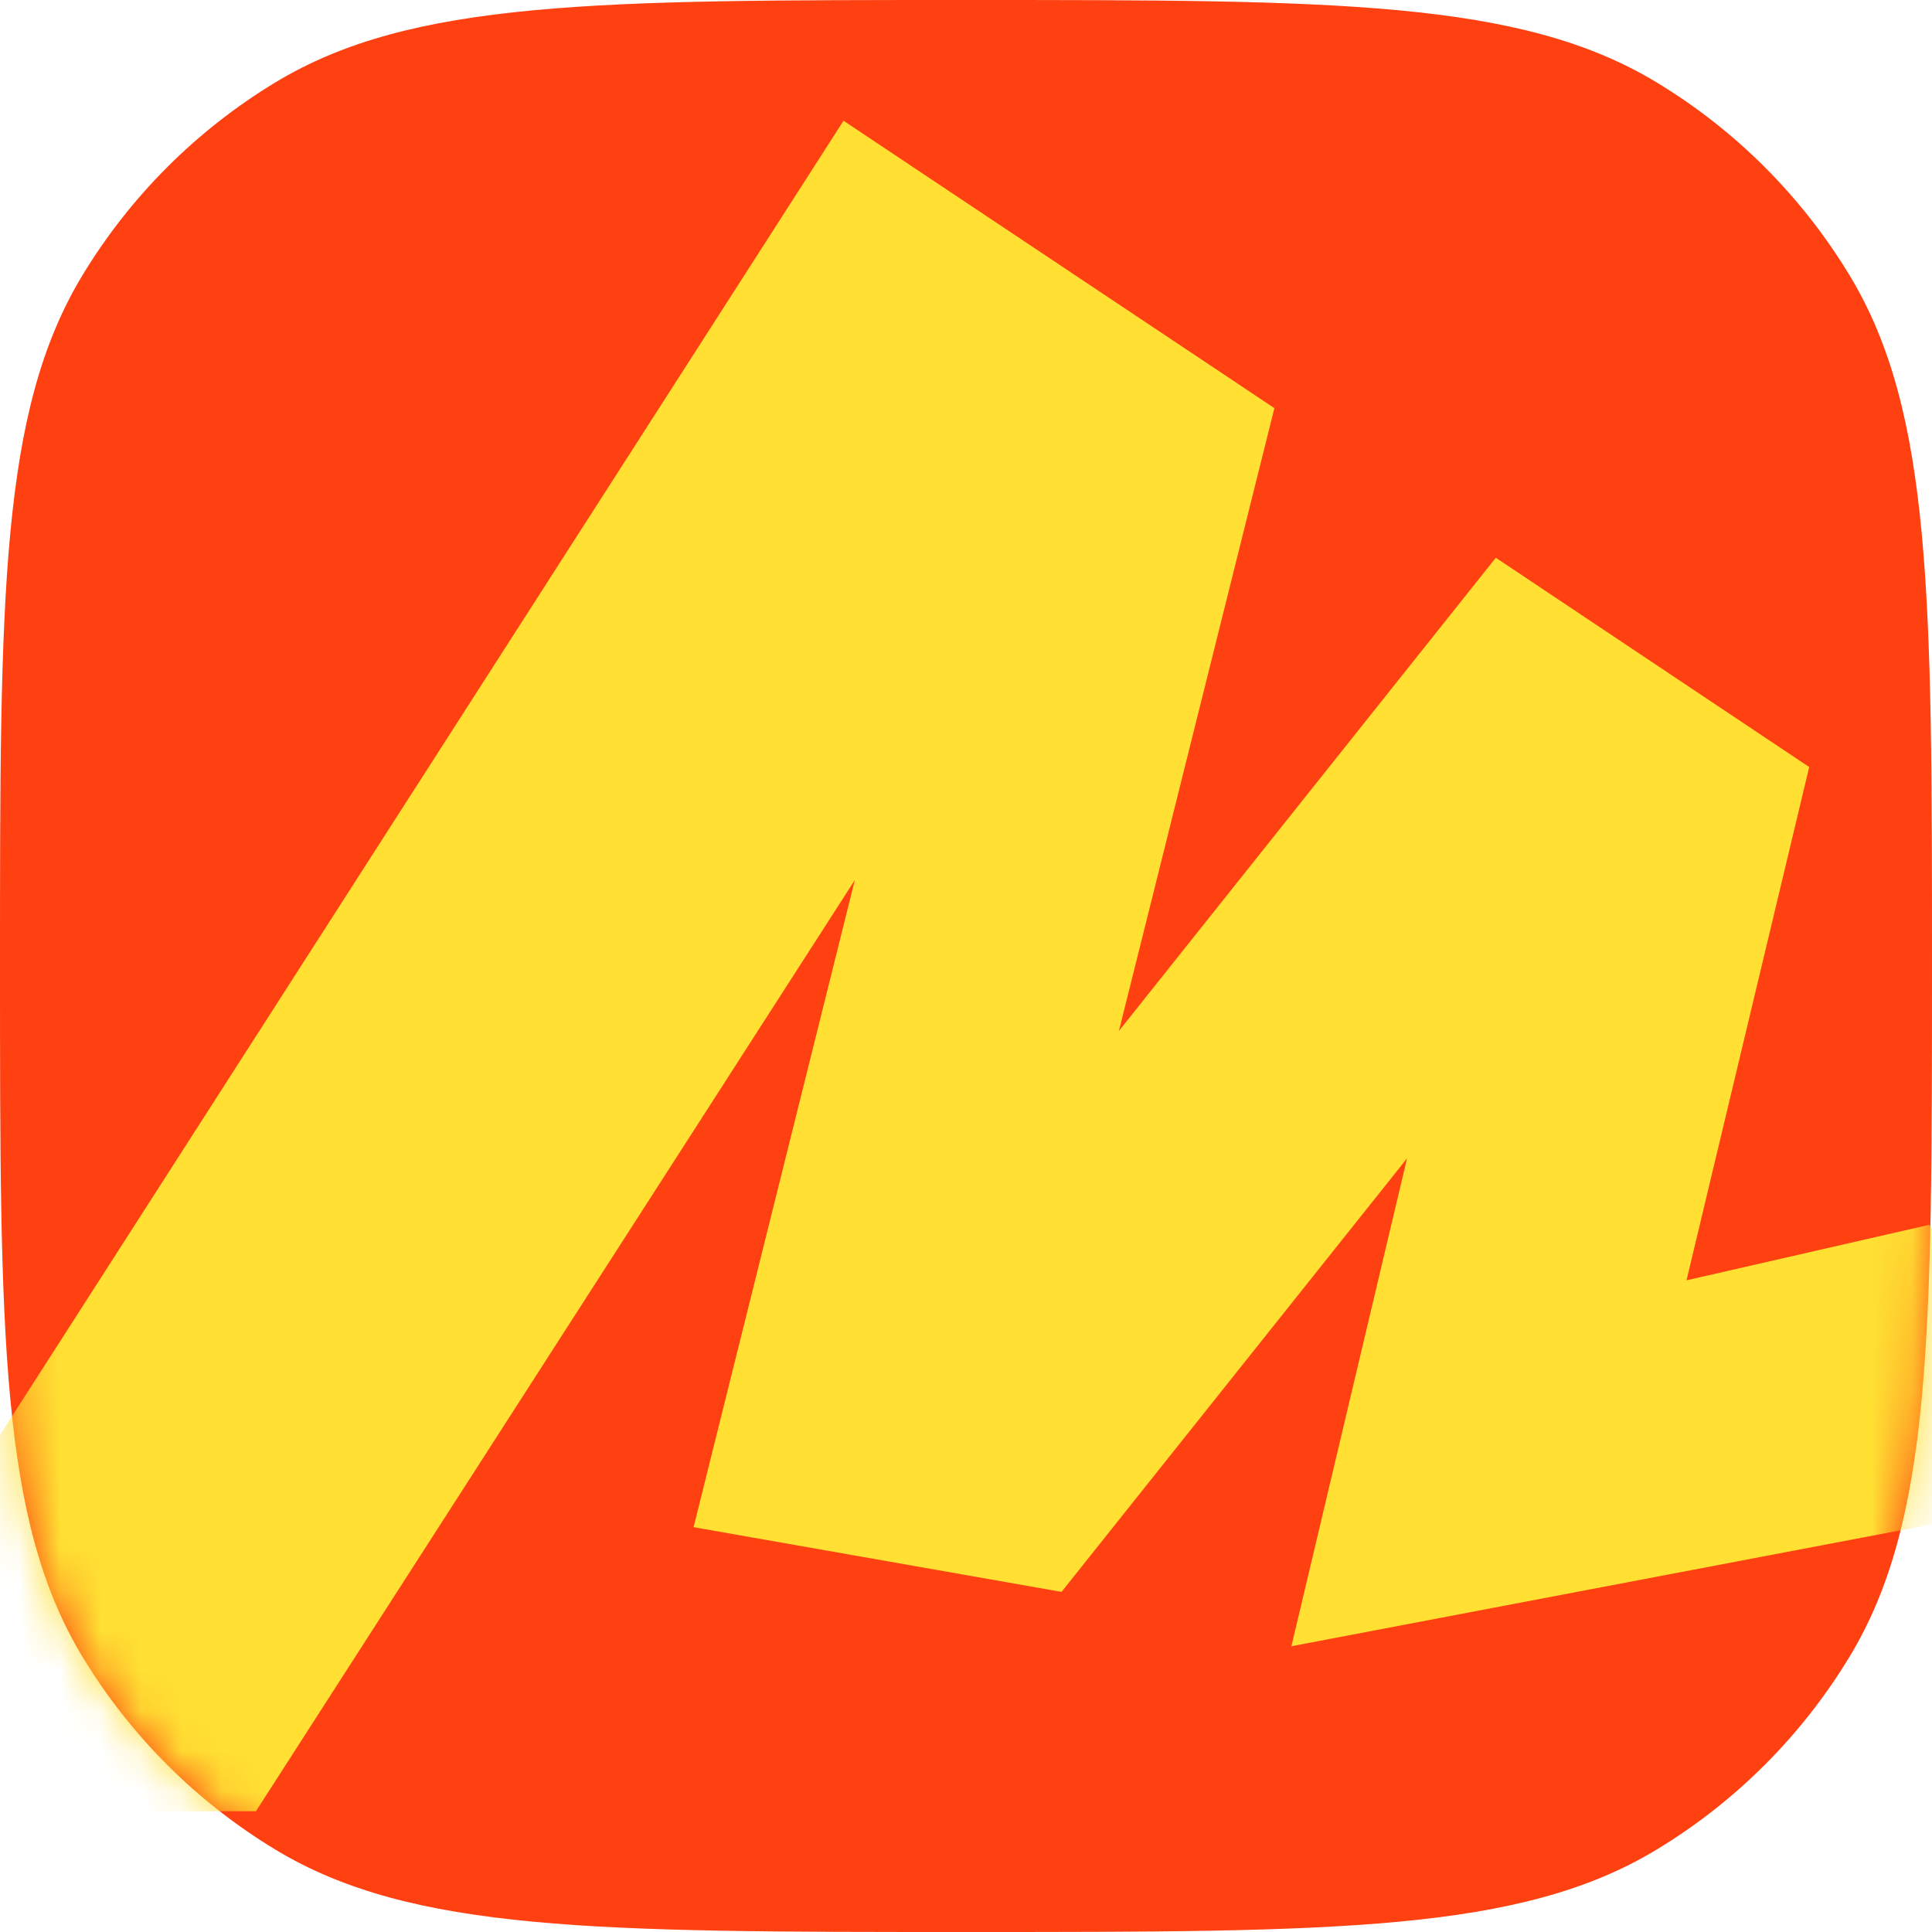
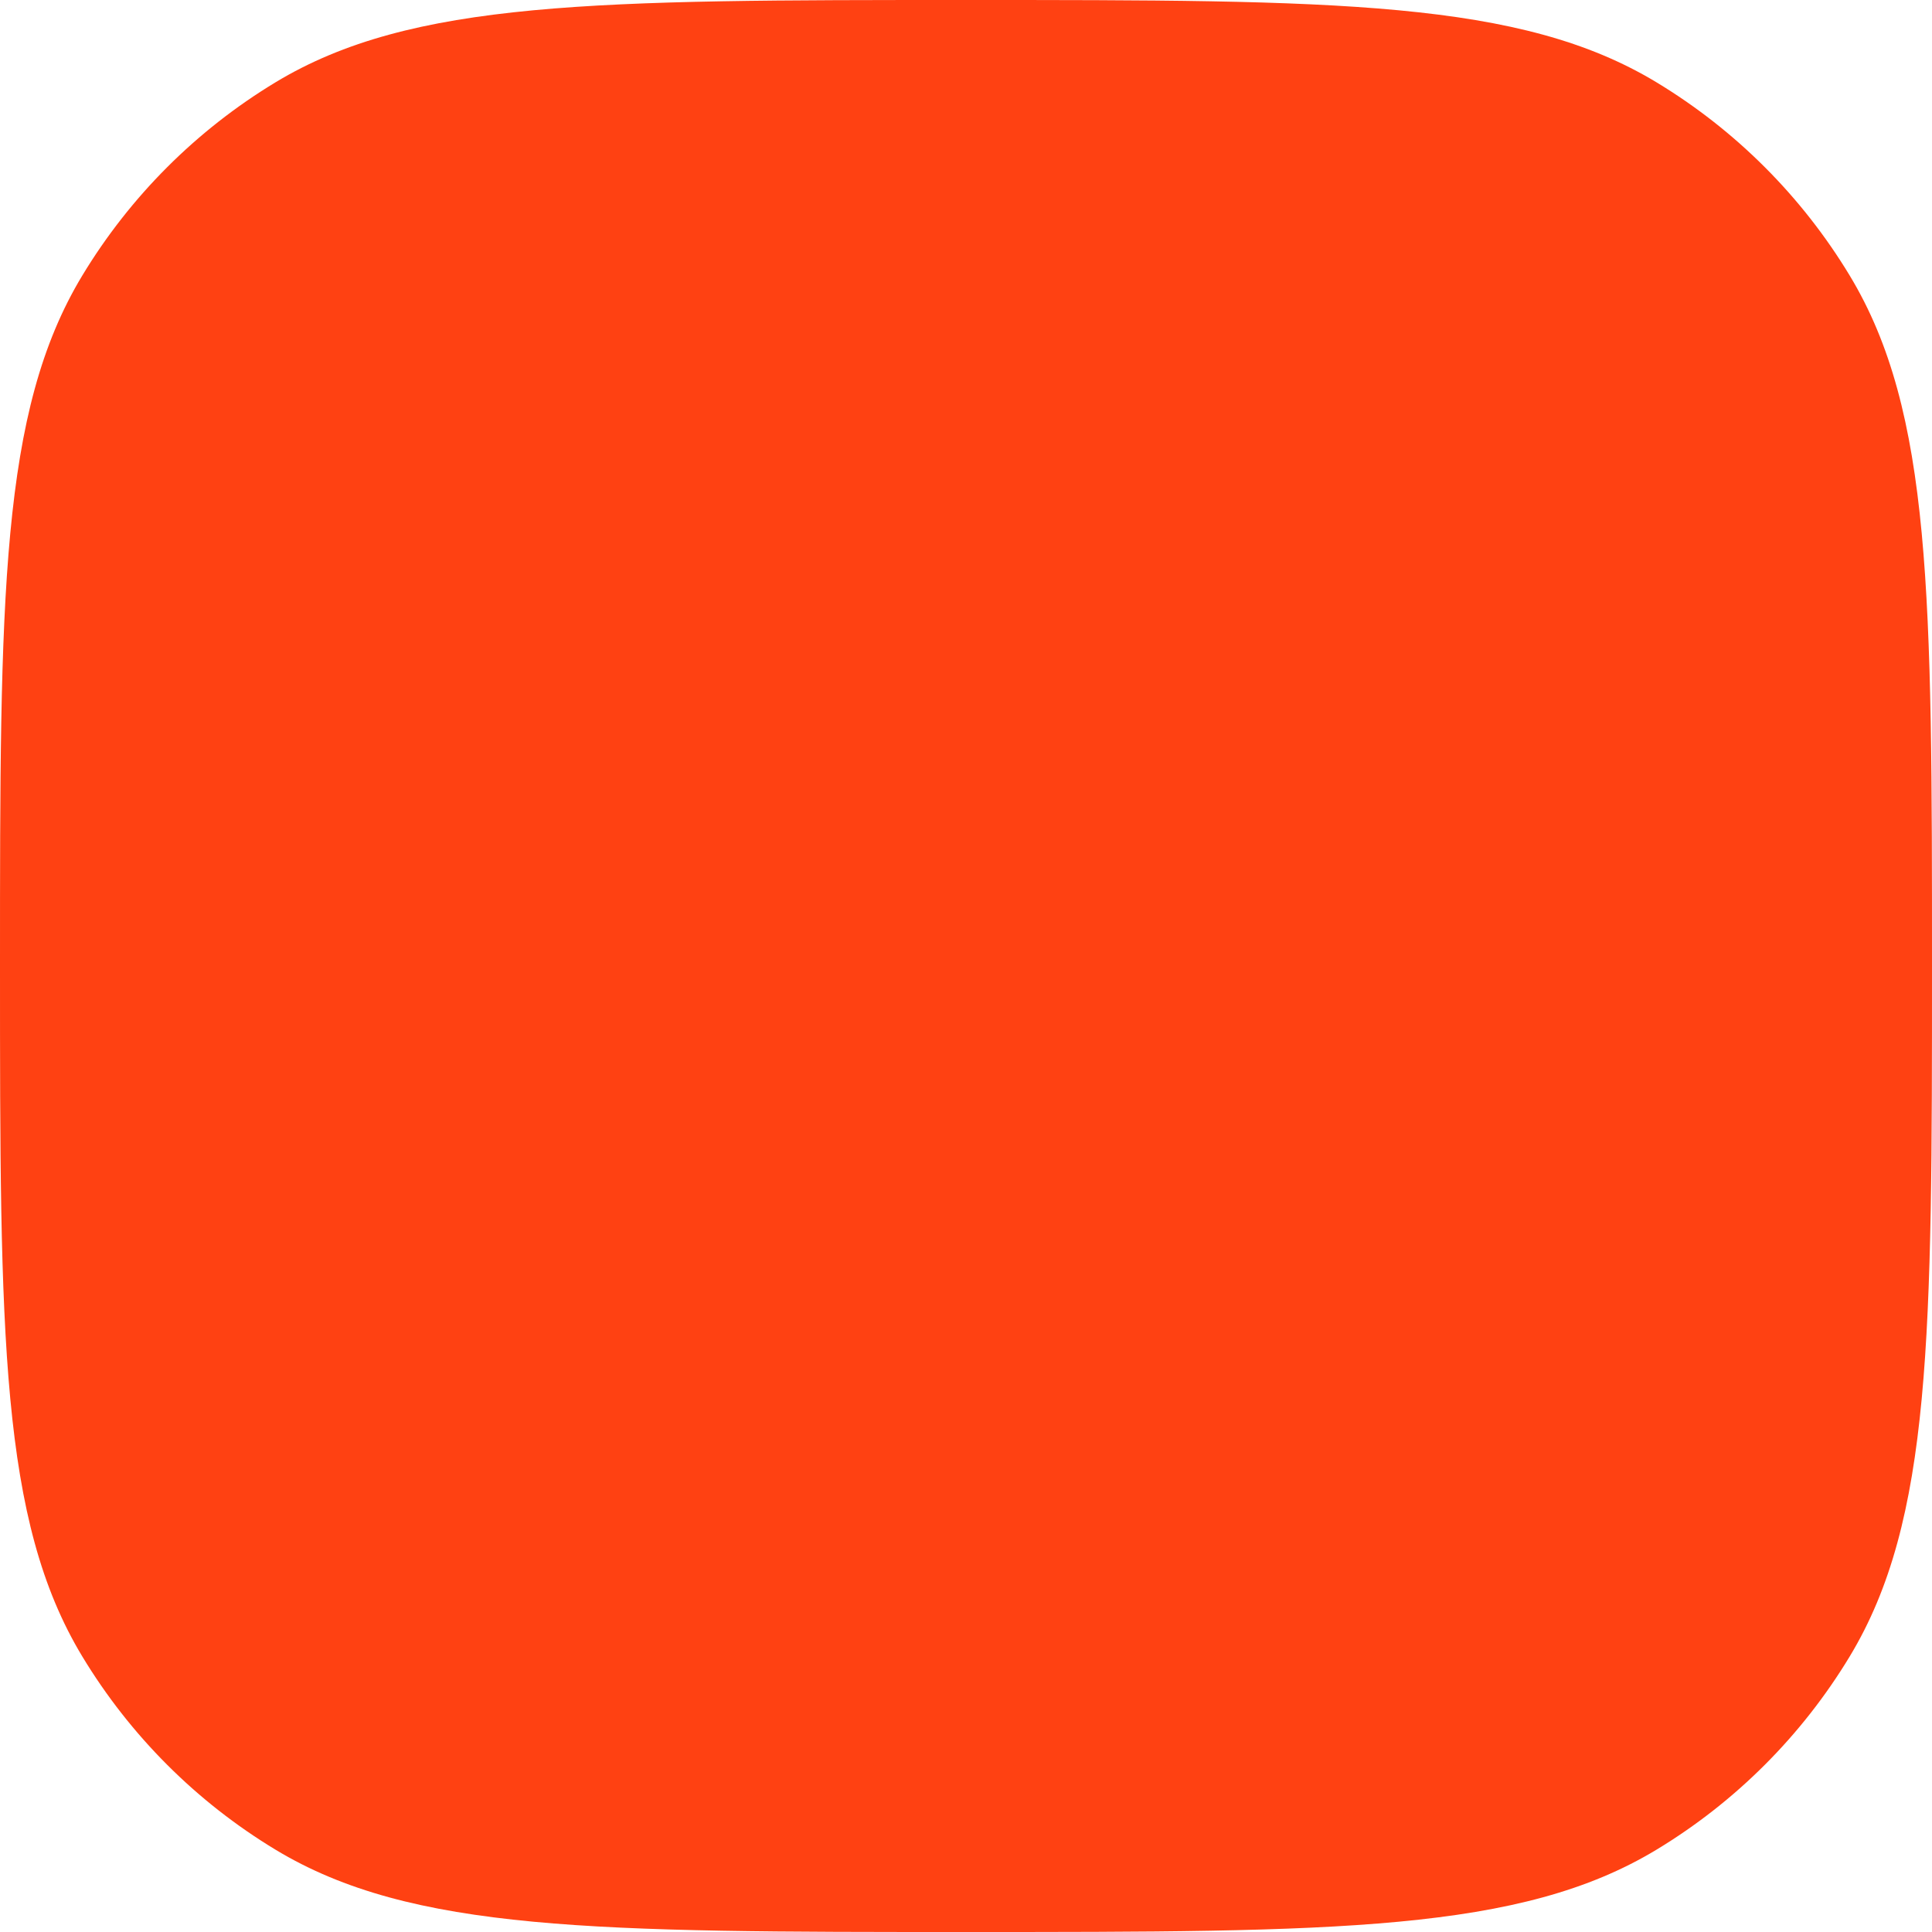
<svg xmlns="http://www.w3.org/2000/svg" width="48" height="48" viewBox="0 0 48 48" fill="none">
  <path d="M0 24C0 14.819 0 10.228 2.045 6.845C3.233 4.88 4.88 3.233 6.845 2.045C10.228 0 14.819 0 24 0C33.181 0 37.772 0 41.155 2.045C43.12 3.233 44.767 4.88 45.955 6.845C48 10.228 48 14.819 48 24C48 33.181 48 37.772 45.955 41.155C44.767 43.12 43.12 44.767 41.155 45.955C37.772 48 33.181 48 24 48C14.819 48 10.228 48 6.845 45.955C4.88 44.767 3.233 43.12 2.045 41.155C0 37.772 0 33.181 0 24Z" fill="#FF4112" />
  <mask id="mask0_49272_19764" style="mask-type:alpha" maskUnits="userSpaceOnUse" x="0" y="0" width="48" height="48">
    <path d="M0 24C0 14.819 0 10.228 2.045 6.845C3.233 4.88 4.88 3.233 6.845 2.045C10.228 0 14.819 0 24 0C33.181 0 37.772 0 41.155 2.045C43.12 3.233 44.767 4.88 45.955 6.845C48 10.228 48 14.819 48 24C48 33.181 48 37.772 45.955 41.155C44.767 43.12 43.12 44.767 41.155 45.955C37.772 48 33.181 48 24 48C14.819 48 10.228 48 6.845 45.955C4.88 44.767 3.233 43.12 2.045 41.155C0 37.772 0 33.181 0 24Z" fill="#2EE52E" />
  </mask>
  <g mask="url(#mask0_49272_19764)">
-     <path d="M20.957 3L-6 45H6.358L21.929 20.79L21.549 20.618L17.232 37.942L26.373 39.55L35.768 27.762L35.259 27.507L32.085 40.9L52.001 37.11L47.937 30.429L40.76 32.07L41.606 33.043L44.949 19.057L37.163 13.857L26.964 26.662L27.474 26.916L31.662 10.14L20.957 3Z" fill="#FFE033" />
-   </g>
+     </g>
</svg>